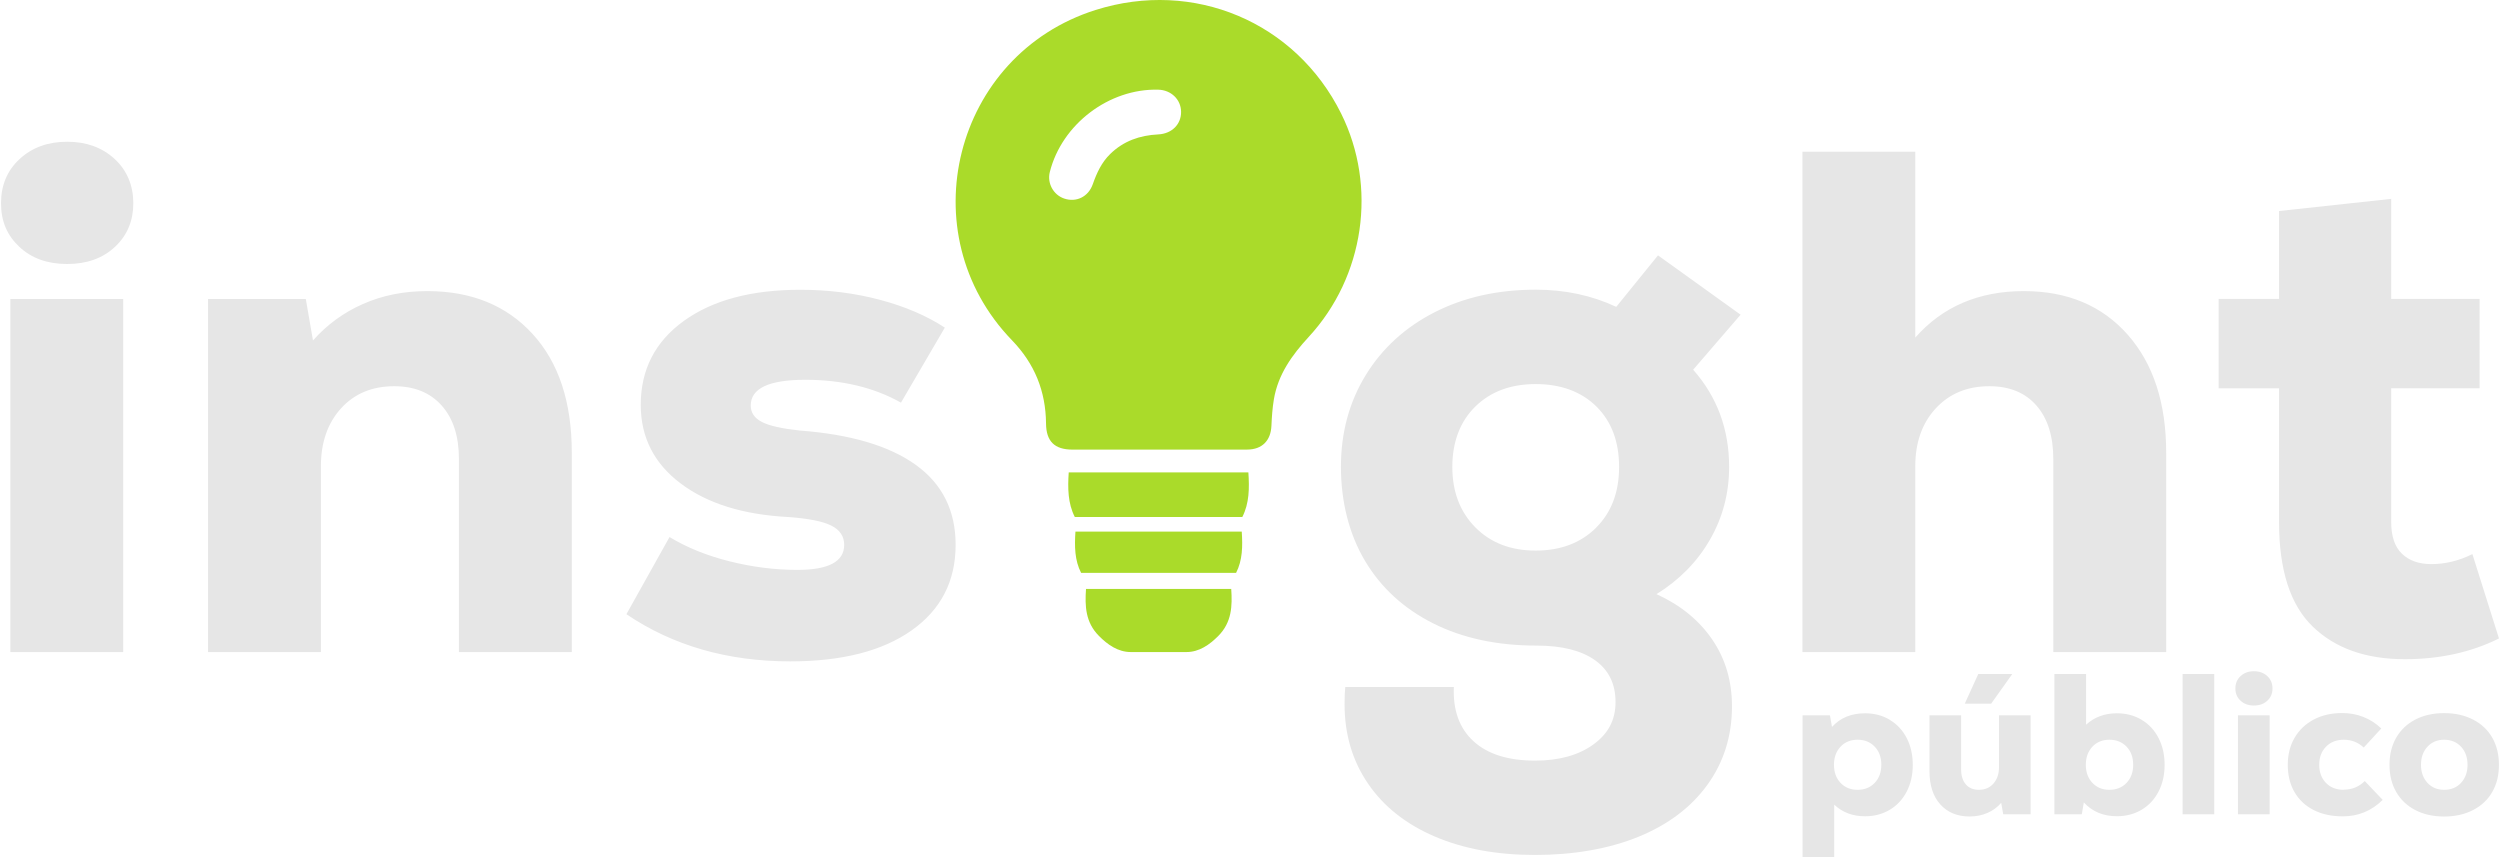
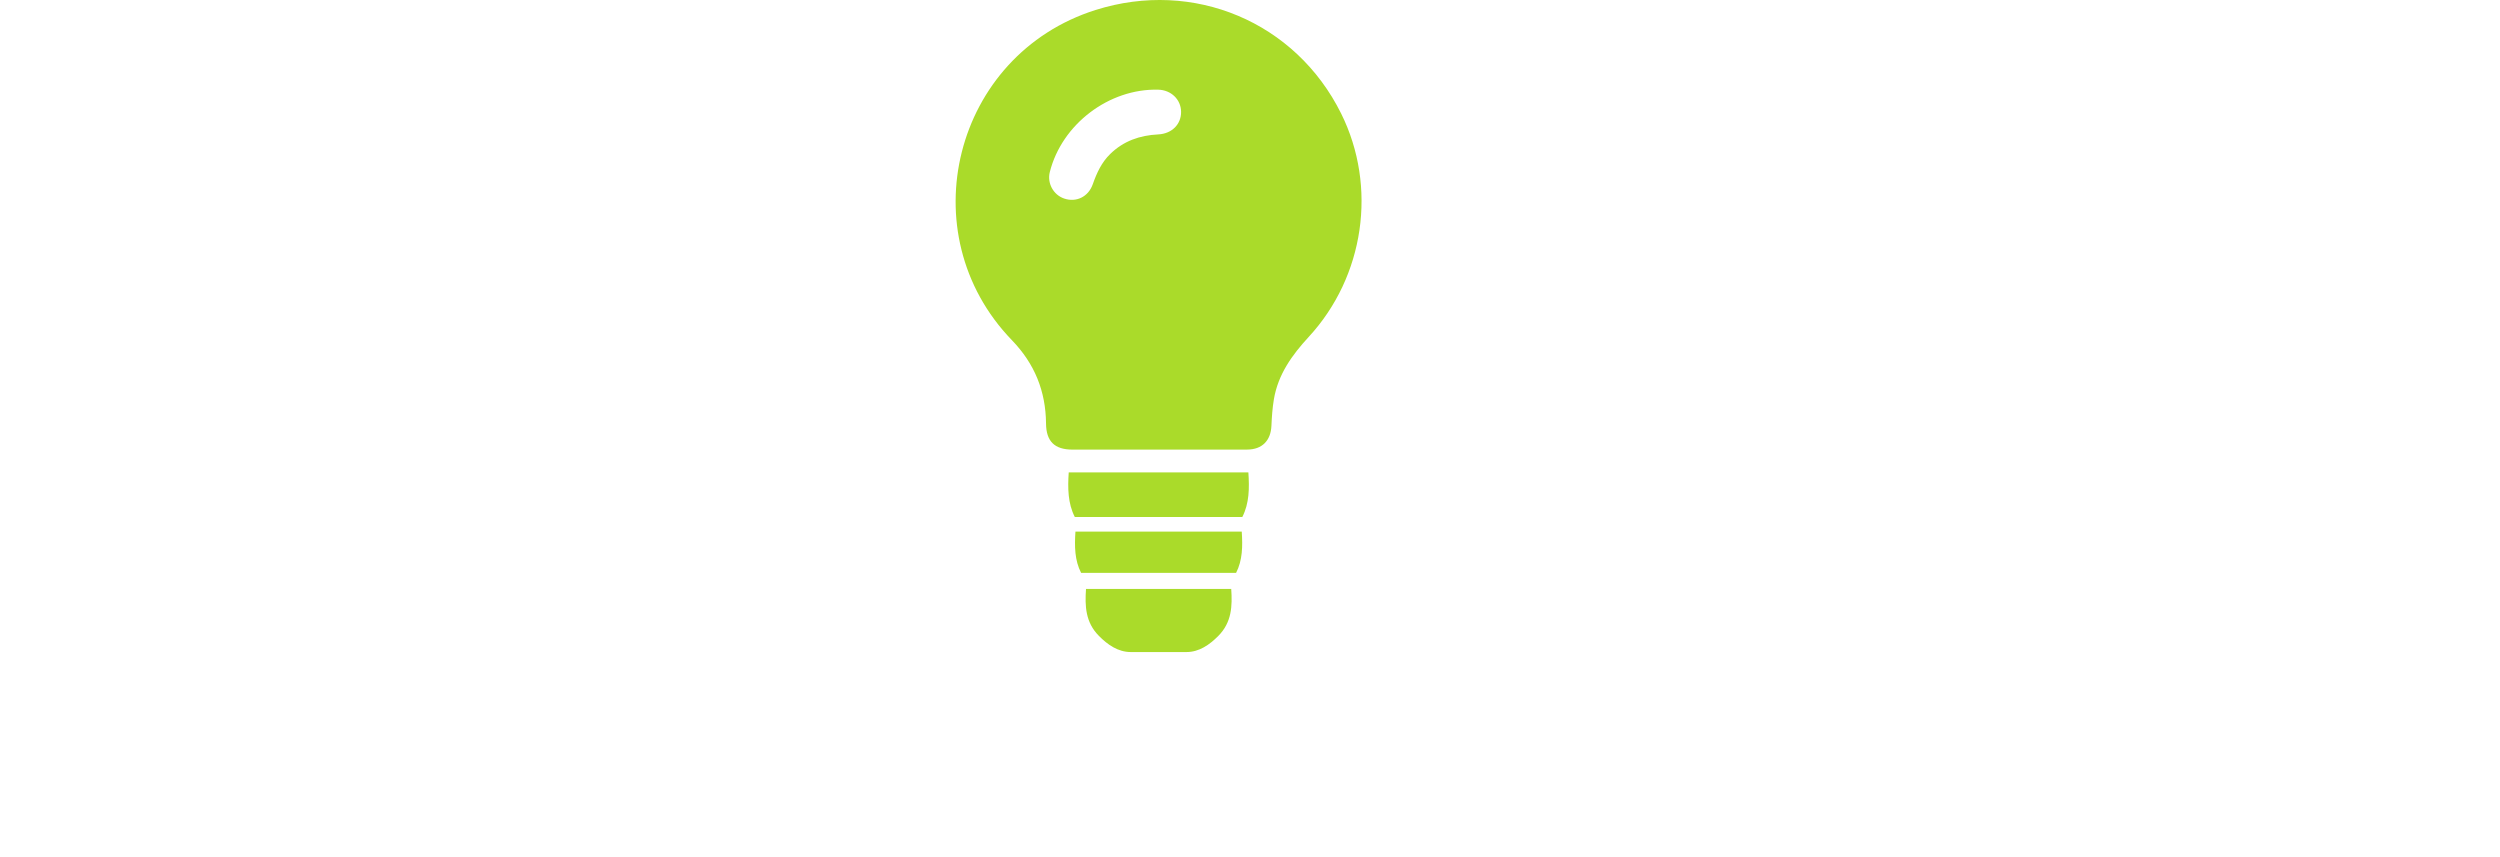
<svg xmlns="http://www.w3.org/2000/svg" width="140" height="48" viewBox="0 0 140 48" fill="none">
-   <path fill-rule="evenodd" clip-rule="evenodd" d="M3.761 7.938C2.688 7.938 1.801 8.258 1.104 8.9C0.407 9.541 0.057 10.368 0.057 11.381C0.057 12.394 0.4 13.181 1.083 13.823C1.768 14.465 2.659 14.784 3.761 14.784C4.862 14.784 5.753 14.465 6.439 13.823C7.124 13.184 7.465 12.368 7.465 11.381C7.465 10.394 7.115 9.541 6.418 8.9C5.72 8.258 4.834 7.938 3.761 7.938ZM6.9 16.744H0.579V36.515H6.9V16.744ZM20.325 17.024C21.412 16.542 22.613 16.302 23.927 16.302H23.93C26.397 16.302 28.364 17.104 29.827 18.704C31.29 20.305 32.02 22.521 32.02 25.348V36.515H25.7V25.71C25.7 24.429 25.378 23.43 24.733 22.709C24.09 21.987 23.204 21.628 22.077 21.628C20.843 21.628 19.85 22.041 19.098 22.868C18.347 23.696 17.971 24.774 17.971 26.109V36.515H11.651V16.744H17.125L17.527 19.066C18.307 18.185 19.238 17.503 20.325 17.024ZM51.279 26.029C49.79 24.962 47.623 24.323 44.779 24.109C43.786 24.003 43.082 23.844 42.666 23.63C42.25 23.416 42.042 23.11 42.042 22.709C42.042 21.747 43.061 21.268 45.1 21.268C47.14 21.268 48.951 21.696 50.454 22.549L52.91 18.347C51.889 17.68 50.676 17.16 49.267 16.787C47.859 16.413 46.374 16.227 44.819 16.227C42.082 16.227 39.908 16.808 38.298 17.969C36.688 19.13 35.882 20.697 35.882 22.671C35.882 24.485 36.627 25.952 38.116 27.073C39.605 28.194 41.612 28.821 44.134 28.953C45.261 29.033 46.065 29.192 46.549 29.432C47.032 29.672 47.275 30.032 47.275 30.513C47.275 31.448 46.403 31.914 44.658 31.914C43.396 31.914 42.129 31.754 40.855 31.434C39.581 31.115 38.461 30.661 37.494 30.074L35.079 34.395C37.681 36.156 40.742 37.037 44.257 37.037C47.154 37.037 49.423 36.456 51.059 35.296C52.695 34.135 53.515 32.541 53.515 30.513C53.515 28.593 52.77 27.099 51.281 26.032L51.279 26.029ZM90.51 17.184L92.846 14.302V14.3L97.473 17.623L94.817 20.704C96.159 22.224 96.831 24.039 96.831 26.147C96.831 27.616 96.476 28.969 95.764 30.21C95.053 31.451 94.053 32.471 92.765 33.272C94.108 33.886 95.148 34.732 95.885 35.813C96.623 36.891 96.991 38.139 96.991 39.554C96.991 41.208 96.535 42.67 95.623 43.937C94.71 45.203 93.422 46.176 91.758 46.858C90.094 47.537 88.109 47.878 85.963 47.878C83.817 47.878 81.937 47.53 80.328 46.837C78.718 46.144 77.477 45.157 76.605 43.876C75.731 42.595 75.296 41.114 75.296 39.434C75.296 39.006 75.31 38.687 75.336 38.473H81.415C81.361 39.779 81.729 40.792 82.521 41.514C83.313 42.235 84.459 42.595 85.963 42.595C87.303 42.595 88.39 42.294 89.222 41.695C90.054 41.096 90.47 40.327 90.47 39.314C90.47 38.301 90.09 37.521 89.324 36.974C88.558 36.428 87.466 36.153 86.043 36.153C83.843 36.153 81.916 35.74 80.266 34.913C78.617 34.085 77.34 32.92 76.442 31.411C75.541 29.902 75.092 28.067 75.092 26.147C75.092 24.227 75.556 22.514 76.482 21.005C77.409 19.496 78.697 18.323 80.347 17.482C81.996 16.643 83.883 16.222 86.003 16.222C87.638 16.222 89.142 16.542 90.51 17.184ZM86 30.833C87.397 30.833 88.522 30.405 89.383 29.552H89.38C90.238 28.697 90.669 27.564 90.669 26.149C90.669 24.734 90.248 23.609 89.402 22.767C88.555 21.928 87.397 21.508 86 21.508C84.603 21.508 83.476 21.926 82.618 22.767C81.758 23.609 81.33 24.763 81.33 26.149C81.33 27.536 81.76 28.664 82.618 29.531C83.478 30.4 84.603 30.833 86 30.833ZM113.336 16.302C110.814 16.302 108.786 17.169 107.256 18.904V8.498H100.936V36.515H107.256V26.109C107.256 24.774 107.639 23.696 108.403 22.868C109.169 22.041 110.166 21.628 111.402 21.628C112.53 21.628 113.409 21.987 114.04 22.709C114.671 23.43 114.985 24.429 114.985 25.71V36.515H121.306V25.348C121.306 22.572 120.587 20.373 119.153 18.744C117.715 17.118 115.777 16.302 113.336 16.302ZM134.67 36.915C132.495 36.915 130.779 36.309 129.517 35.093C128.257 33.881 127.626 31.926 127.626 29.23V21.745H124.244V16.742H127.626V11.818L133.906 11.137V16.739H138.858V21.743H133.906V29.228C133.906 30.029 134.107 30.624 134.509 31.009C134.911 31.397 135.461 31.59 136.159 31.59C136.936 31.59 137.702 31.404 138.454 31.03L139.943 35.754C138.385 36.527 136.629 36.915 134.67 36.915Z" fill="#E6E6E6" />
-   <path fill-rule="evenodd" clip-rule="evenodd" d="M126.22 37.589C125.92 37.589 125.671 37.678 125.475 37.859C125.279 38.038 125.182 38.271 125.182 38.555C125.182 38.84 125.279 39.06 125.471 39.239C125.662 39.418 125.913 39.509 126.22 39.509C126.527 39.509 126.778 39.42 126.971 39.239C127.163 39.06 127.26 38.832 127.26 38.555C127.26 38.278 127.163 38.038 126.967 37.859C126.771 37.681 126.522 37.589 126.222 37.589H126.22ZM112.688 37.744H110.783L110.027 39.406H111.504L112.688 37.744ZM105.829 40.308C105.422 40.066 104.959 39.944 104.442 39.944C103.673 39.944 103.056 40.198 102.591 40.708L102.477 40.057H100.943V48H102.716V45.06C103.175 45.495 103.751 45.711 104.442 45.711C104.962 45.711 105.422 45.589 105.829 45.347C106.235 45.105 106.55 44.764 106.777 44.327C107.004 43.89 107.115 43.389 107.115 42.83C107.115 42.271 107.001 41.77 106.777 41.333C106.55 40.896 106.235 40.555 105.829 40.313V40.308ZM104.983 43.843C104.735 44.101 104.416 44.23 104.023 44.23C103.631 44.23 103.314 44.099 103.068 43.838C102.822 43.577 102.702 43.239 102.702 42.828C102.702 42.416 102.825 42.08 103.068 41.817C103.314 41.556 103.631 41.425 104.023 41.425C104.416 41.425 104.735 41.554 104.983 41.812C105.231 42.071 105.354 42.409 105.354 42.828C105.354 43.246 105.229 43.584 104.983 43.843ZM111.634 43.878C111.84 43.643 111.944 43.337 111.944 42.964V40.057H113.714V45.598H112.18L112.067 44.959C111.856 45.206 111.599 45.394 111.294 45.525C110.991 45.657 110.658 45.723 110.296 45.723C109.613 45.723 109.067 45.5 108.661 45.051C108.254 44.602 108.051 43.979 108.051 43.187V40.057H109.823V43.086C109.823 43.446 109.911 43.725 110.088 43.927C110.265 44.13 110.509 44.23 110.816 44.23C111.154 44.23 111.428 44.113 111.634 43.878ZM119.933 40.308C119.526 40.066 119.063 39.944 118.545 39.944C117.86 39.944 117.285 40.158 116.82 40.583V37.744H115.047V45.598H116.581L116.694 44.935C117.17 45.453 117.786 45.709 118.545 45.709C119.065 45.709 119.526 45.587 119.933 45.344C120.339 45.102 120.654 44.762 120.88 44.325C121.107 43.887 121.218 43.387 121.218 42.828C121.218 42.268 121.105 41.768 120.88 41.331C120.654 40.893 120.339 40.553 119.933 40.311V40.308ZM119.086 43.843C118.838 44.101 118.519 44.23 118.127 44.23C117.734 44.23 117.418 44.099 117.172 43.838C116.926 43.577 116.806 43.239 116.806 42.828C116.806 42.416 116.928 42.08 117.172 41.817C117.418 41.556 117.734 41.425 118.127 41.425C118.519 41.425 118.838 41.554 119.086 41.812C119.335 42.071 119.458 42.409 119.458 42.828C119.458 43.246 119.332 43.584 119.086 43.843ZM122.225 37.744H123.998V45.598H122.225V37.744ZM125.326 40.057H127.099V45.598H125.326V40.057ZM131.252 44.23C130.838 44.23 130.505 44.101 130.255 43.843C130.004 43.584 129.876 43.246 129.876 42.828C129.876 42.409 130.004 42.071 130.259 41.812C130.515 41.554 130.845 41.425 131.252 41.425C131.68 41.425 132.053 41.57 132.37 41.862L133.351 40.795C133.058 40.51 132.722 40.297 132.346 40.148C131.97 40 131.576 39.93 131.162 39.93C130.559 39.93 130.03 40.052 129.571 40.294C129.113 40.536 128.754 40.877 128.498 41.314C128.243 41.751 128.115 42.259 128.115 42.835C128.115 43.41 128.241 43.927 128.494 44.36C128.747 44.794 129.103 45.128 129.567 45.363C130.03 45.598 130.574 45.716 131.198 45.716C132.063 45.716 132.807 45.408 133.431 44.794L132.427 43.739C132.103 44.061 131.713 44.221 131.254 44.221L131.252 44.23ZM136.87 39.935C137.49 39.935 138.031 40.057 138.496 40.299C138.964 40.541 139.321 40.879 139.57 41.314C139.815 41.749 139.941 42.252 139.941 42.83C139.941 43.408 139.818 43.911 139.57 44.346C139.321 44.78 138.962 45.119 138.496 45.361C138.028 45.603 137.487 45.725 136.87 45.725C136.253 45.725 135.714 45.603 135.251 45.361C134.788 45.119 134.433 44.78 134.185 44.346C133.937 43.911 133.812 43.408 133.812 42.83C133.812 42.252 133.937 41.749 134.185 41.314C134.433 40.882 134.788 40.541 135.251 40.299C135.714 40.057 136.251 39.935 136.87 39.935ZM136.873 44.23C137.263 44.23 137.579 44.099 137.82 43.838C138.062 43.575 138.182 43.239 138.182 42.828C138.182 42.416 138.062 42.078 137.82 41.817C137.579 41.556 137.256 41.425 136.873 41.425C136.49 41.425 136.178 41.556 135.937 41.817C135.696 42.08 135.575 42.416 135.575 42.828C135.575 43.239 135.696 43.577 135.937 43.838C136.178 44.099 136.483 44.23 136.873 44.23Z" fill="#E6E6E6" />
  <path fill-rule="evenodd" clip-rule="evenodd" d="M75.107 6.364C72.554 1.217 66.834 -1.173 61.353 0.559C53.409 3.069 50.887 13.073 56.668 19.052C57.947 20.375 58.561 21.912 58.578 23.719C58.587 24.713 59.055 25.176 60.05 25.178H64.886C65.36 25.178 65.833 25.179 66.306 25.179C67.487 25.18 68.669 25.181 69.85 25.176C70.682 25.171 71.164 24.671 71.2 23.846C71.221 23.348 71.256 22.845 71.339 22.351C71.575 20.965 72.351 19.884 73.289 18.866C76.407 15.485 77.139 10.465 75.107 6.364ZM69.569 28.953C69.963 28.184 69.968 27.334 69.909 26.455H59.849C59.79 27.334 59.797 28.184 60.19 28.953H69.566H69.569ZM60.816 32.981C60.752 33.935 60.781 34.849 61.542 35.613C62.022 36.097 62.601 36.515 63.329 36.515H66.437C67.165 36.515 67.742 36.097 68.224 35.613C68.983 34.849 69.013 33.935 68.949 32.981H60.821H60.816ZM69.538 29.768C69.592 30.581 69.585 31.369 69.221 32.081H60.542C60.176 31.371 60.171 30.581 60.225 29.768H69.538ZM62.168 8.627C62.915 7.896 63.827 7.577 64.86 7.527H64.858C65.629 7.49 66.151 6.956 66.141 6.256C66.132 5.572 65.584 5.041 64.865 5.022C62.107 4.947 59.459 6.958 58.788 9.64C58.635 10.258 58.984 10.906 59.587 11.116C60.263 11.351 60.949 11.026 61.197 10.312C61.417 9.687 61.686 9.099 62.168 8.627Z" fill="#AADB2A" />
</svg>